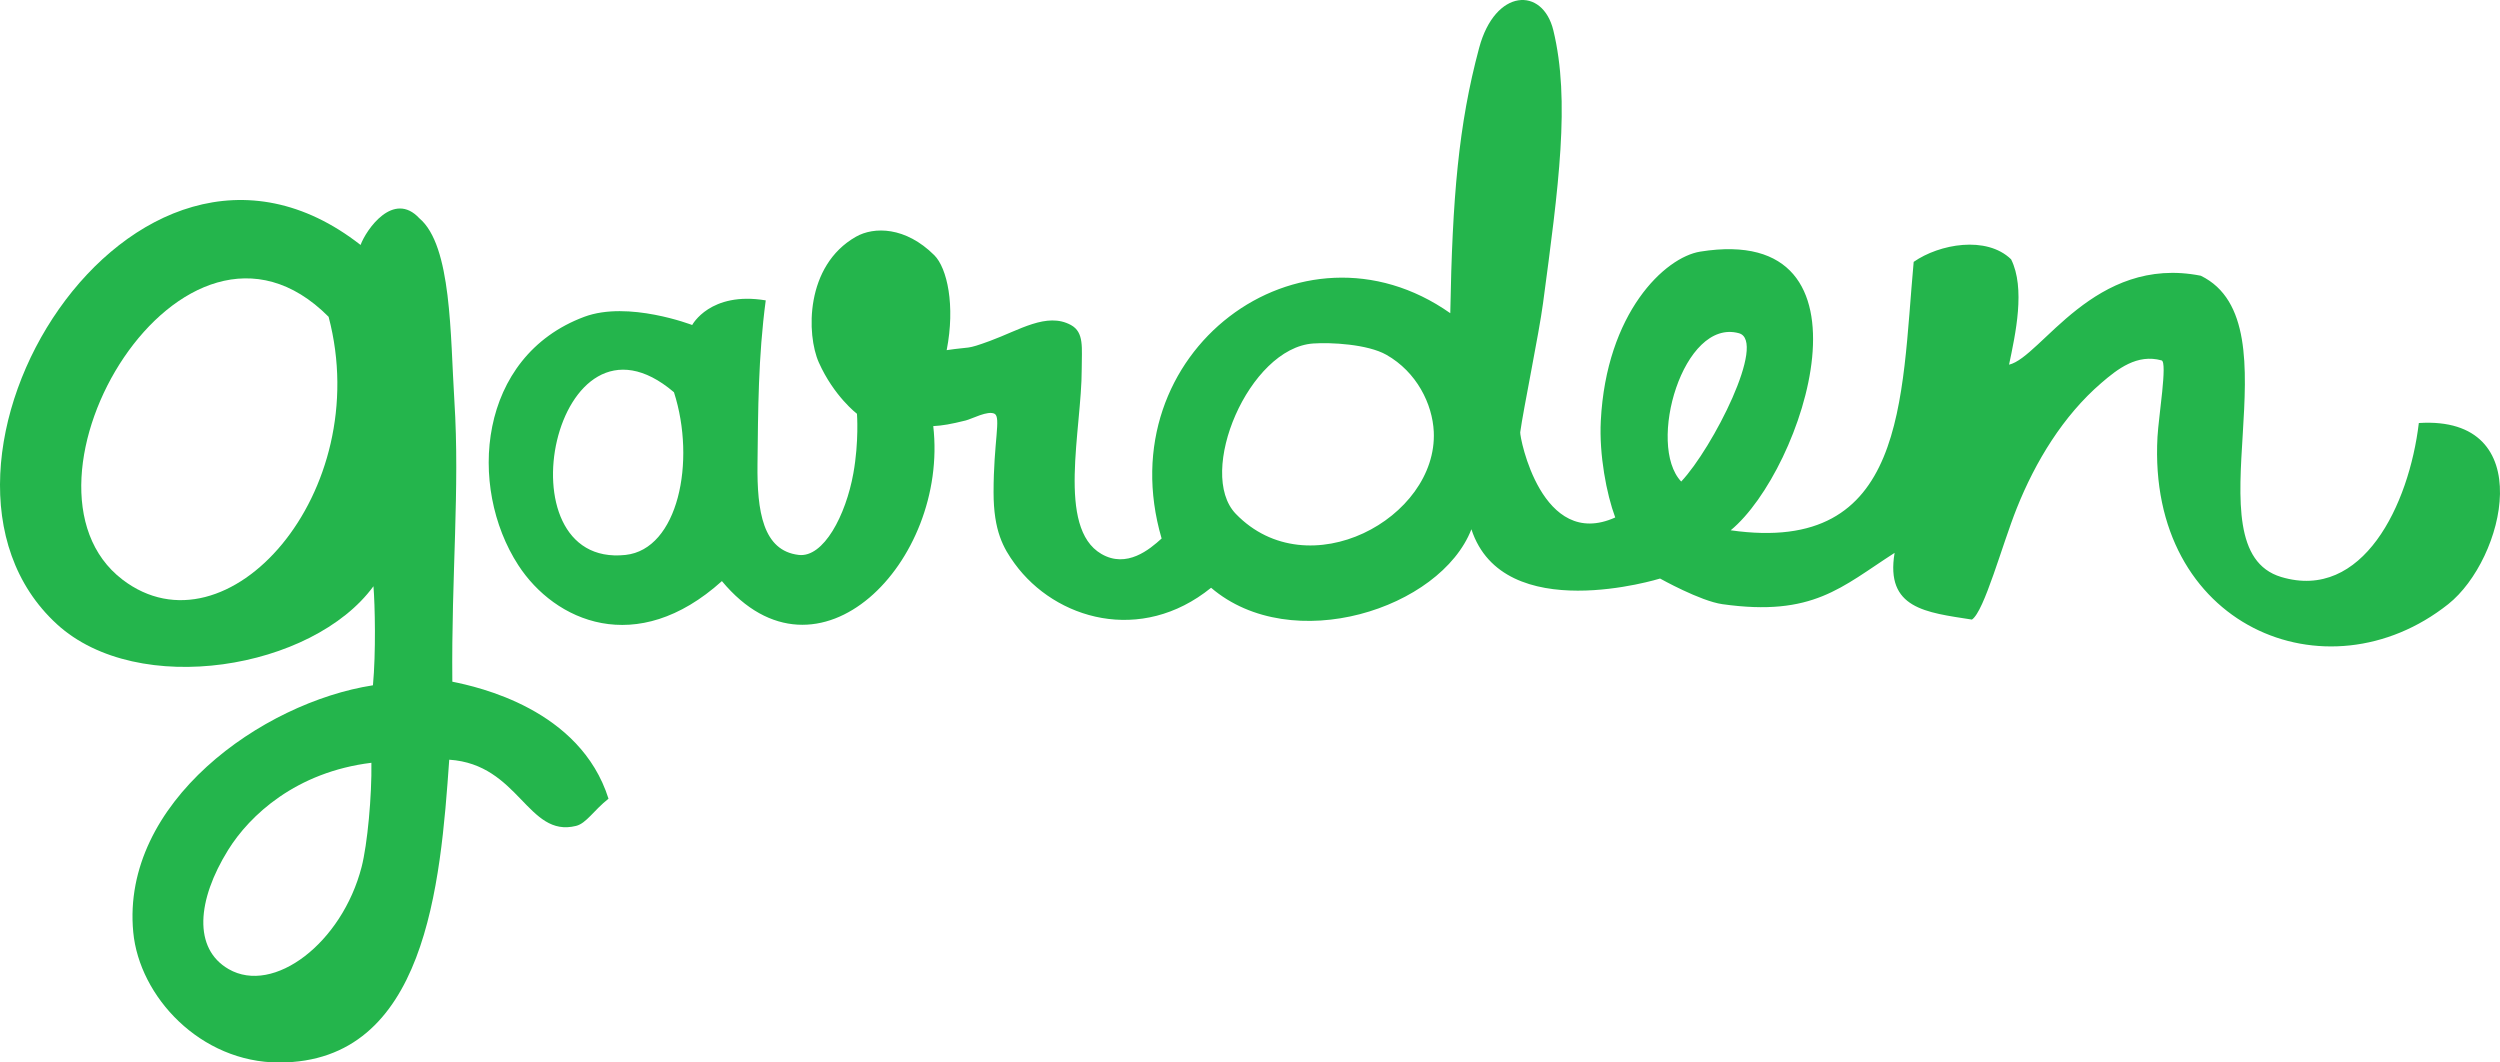
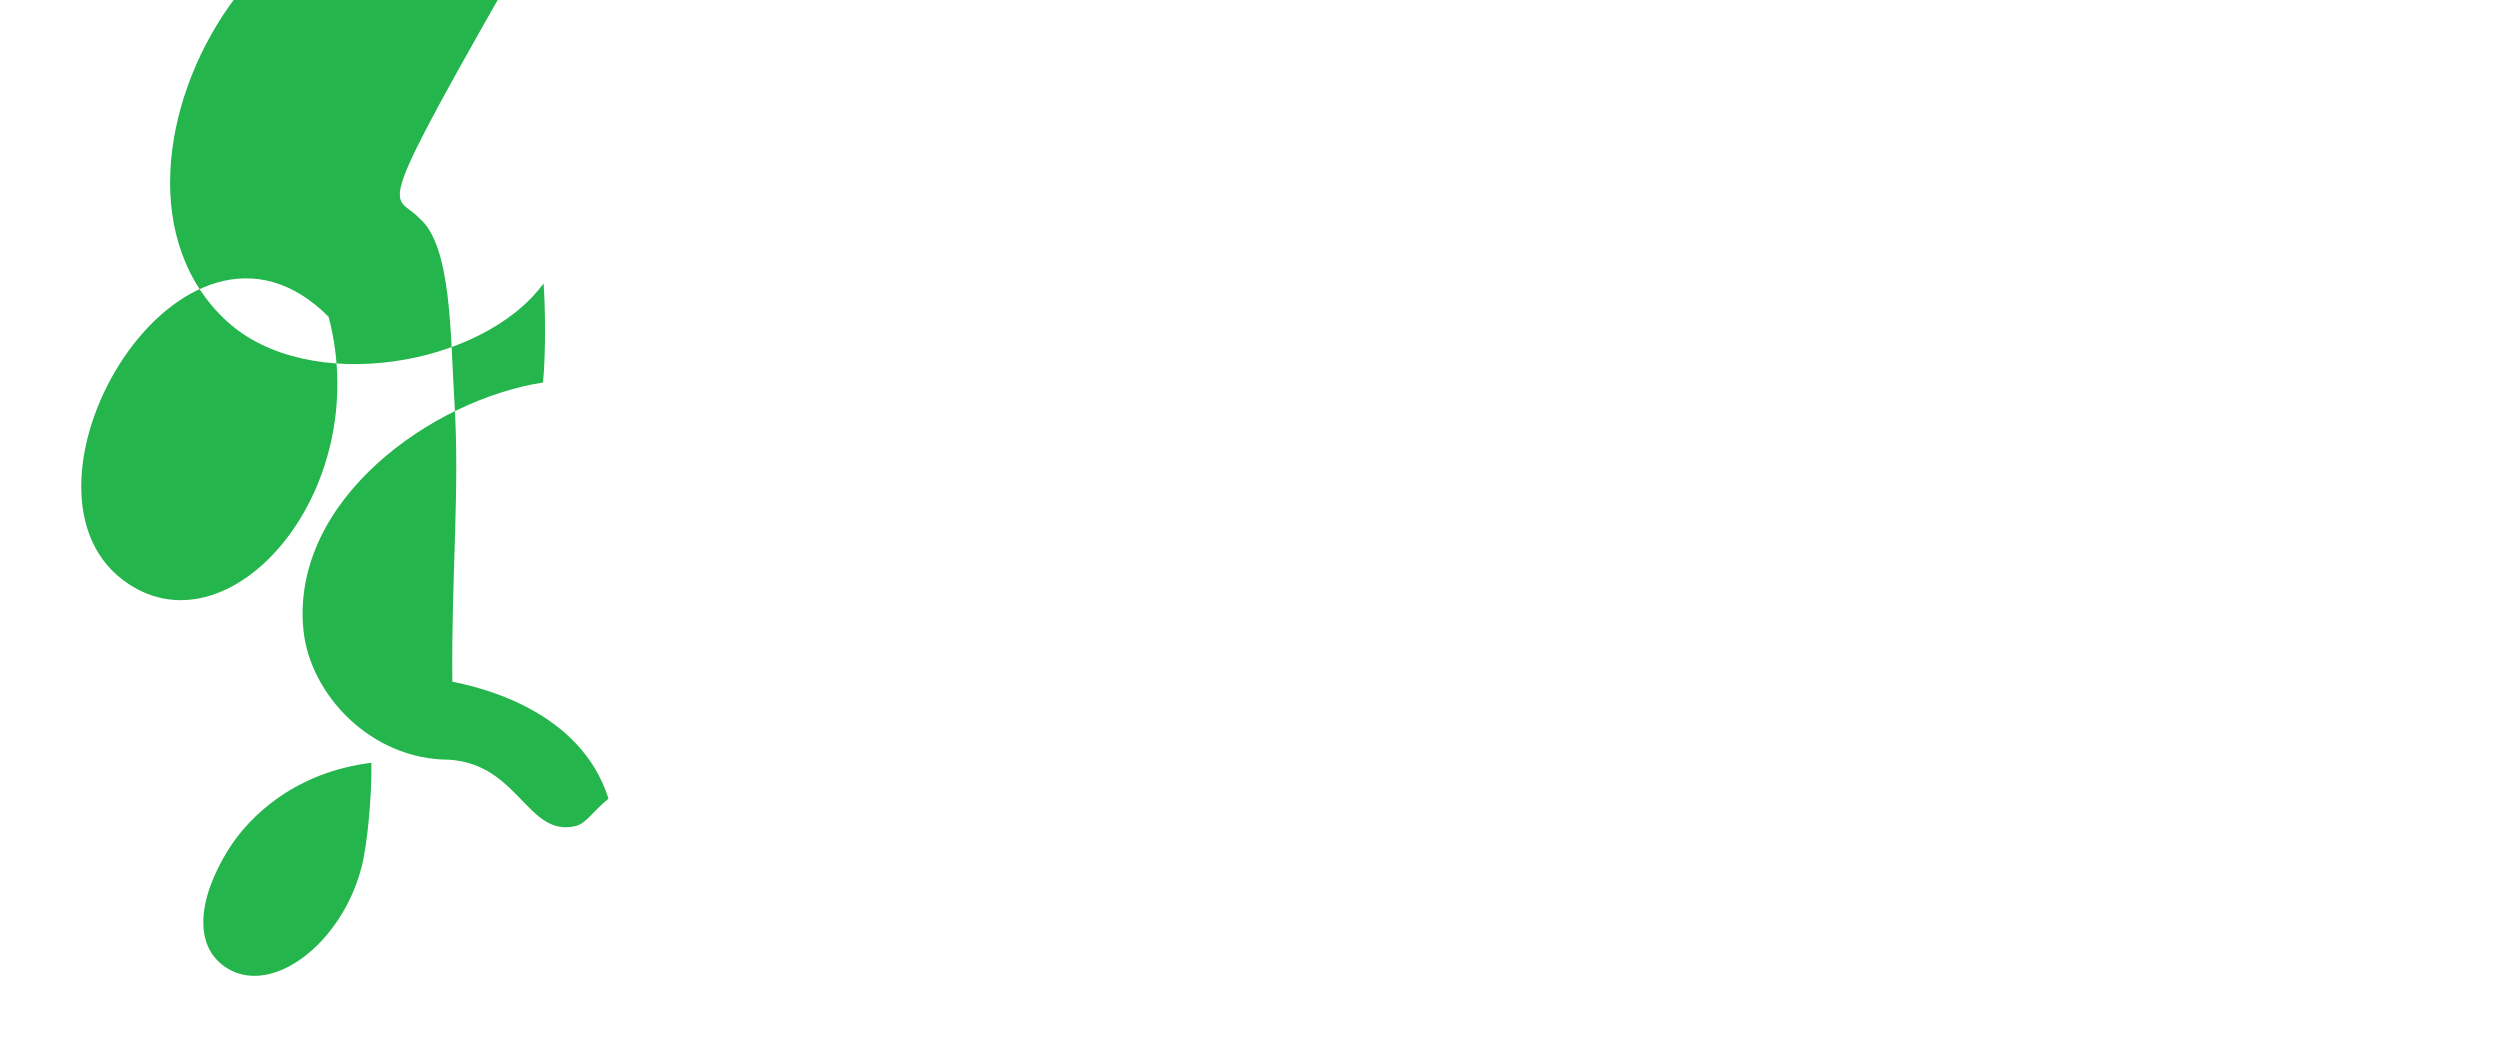
<svg xmlns="http://www.w3.org/2000/svg" version="1.1" baseProfile="tiny" id="garden" x="0px" y="0px" width="400px" height="170px" viewBox="0 0 400 170" overflow="inherit" xml:space="preserve">
  <g>
-     <path fill-rule="evenodd" fill="#24B54C" d="M248.538,4.869c2.723,11.249,0.847,24.913-1.657,43.671   c-0.656,4.914-3.127,16.841-3.646,20.623c-0.104,0.759,3.426,18.938,15.202,13.631c-1.403-3.777-2.583-10.048-2.31-15.438   c0.879-17.317,10.254-26.192,15.916-27.098c29.58-4.732,16.536,34.973,4.867,44.588c28.206,4.023,27.254-20.874,29.279-42.946   c4.115-2.871,11.652-4.225,15.587-0.411c2.31,4.638,0.712,11.907-0.328,16.86c5.168-1.204,13.639-17.612,30.678-14.232   c15.821,7.704-2.193,43.684,12.866,48.201c13.032,3.909,20.455-11.496,22.021-24.635c19.32-1.216,13.736,21.815,4.701,28.985   c-19.455,15.438-48.181,3.568-46.516-26.768c0.179-3.264,1.616-11.969,0.659-12.235c-3.924-1.09-7.053,1.376-9.648,3.613   c-6.104,5.256-10.538,12.558-13.526,20.037c-2.369,5.934-5.196,16.504-7.175,17.818c-7.341-1.149-13.874-1.733-12.372-10.674   c-8.521,5.474-13.049,10.249-27.545,8.21c-3.549-0.497-9.98-4.104-9.98-4.104s-25.072,7.801-30.187-7.883   c-4.948,12.728-28.753,20.386-41.649,9.36c-11.213,9.078-24.907,5.091-31.423-3.858c-1.797-2.47-3.381-5.208-3.381-11.415   c0-8.047,1.211-12.002,0.165-12.562c-1.073-0.575-3.629,0.82-4.619,1.067c-2.4,0.598-3.711,0.821-5.195,0.903   c2.473,21.678-18.475,43.274-33.816,24.799c-13.678,12.319-26.748,6.433-32.576-2.546c-8.157-12.563-6.483-33.383,10.557-39.742   c7.038-2.627,17.265,1.313,17.265,1.313s2.859-5.42,11.766-3.941c-1.209,9.088-1.22,17.547-1.318,26.167   c-0.088,7.586,0.861,13.889,6.597,14.561c3.981,0.467,7.539-6.348,8.742-13.056c0.915-5.106,0.577-9.525,0.577-9.525   s-3.694-2.814-6.103-8.212c-1.98-4.435-2.218-15.479,5.938-20.118c2.887-1.643,7.936-1.625,12.536,2.956   c2.062,2.053,3.382,8.047,1.981,15.191c3.98-0.598,2.988-0.032,6.927-1.478c4.701-1.725,9.102-4.637,12.948-2.546   c2.163,1.177,1.729,3.672,1.732,7.062c0.01,9.647-4.042,25.374,3.135,29.561c4.077,2.38,7.752-0.739,9.65-2.464   c-8.724-29.815,22.269-52.881,46.185-36.048c0.331-18.476,1.312-30.133,4.619-42.453C239.218-1.864,246.835-2.167,248.538,4.869z    M229.404,69.082c-0.203-4.44-2.731-9.569-7.588-12.317c-3.019-1.708-8.919-2.004-11.711-1.806   c-10.276,0.728-18.722,20.692-12.372,27.262C209.308,94.192,230.035,82.902,229.404,69.082z M268.993,77.047   c5.03-5.337,13.749-22.487,9.236-23.731C269.305,50.856,263.435,71.181,268.993,77.047z M100.083,88.79   c8.403-0.901,11.316-14.936,7.752-26.031C88.672,46.423,79.686,90.977,100.083,88.79z" />
-     <path fill-rule="evenodd" fill="#24B54C" d="M67.094,34.922c5.197,4.369,4.944,18.715,5.608,29.233   c0.892,14.138-0.495,27.836-0.329,44.916c4.04,0.821,20.453,4.352,24.988,18.722c-2.391,1.889-3.545,3.942-5.195,4.352   c-7.767,1.935-9.073-9.853-20.289-10.593C70.476,141.506,68.188,170,44.661,170c-12.587,0-22.362-10.524-23.341-20.856   c-1.963-20.718,20.568-36.736,38.351-39.497c0.486-5.208,0.329-12.811,0.082-15.848c-9.732,13.312-37.649,17.964-50.639,6.078   c-27.298-24.983,11.982-89.296,48.577-60.684C58.599,36.729,62.949,30.46,67.094,34.922z M19.588,92.731   C36.302,105.522,60,78.854,52.578,50.689C29.219,27.207-0.371,77.458,19.588,92.731z M36.578,155.056   c7.215,4.163,18.145-4.188,21.279-16.341c0.931-3.609,1.65-11.414,1.567-16.67c-12.041,1.478-19.463,8.377-22.928,13.96   C31.512,144.039,30.887,151.77,36.578,155.056z" />
+     <path fill-rule="evenodd" fill="#24B54C" d="M67.094,34.922c5.197,4.369,4.944,18.715,5.608,29.233   c0.892,14.138-0.495,27.836-0.329,44.916c4.04,0.821,20.453,4.352,24.988,18.722c-2.391,1.889-3.545,3.942-5.195,4.352   c-7.767,1.935-9.073-9.853-20.289-10.593c-12.587,0-22.362-10.524-23.341-20.856   c-1.963-20.718,20.568-36.736,38.351-39.497c0.486-5.208,0.329-12.811,0.082-15.848c-9.732,13.312-37.649,17.964-50.639,6.078   c-27.298-24.983,11.982-89.296,48.577-60.684C58.599,36.729,62.949,30.46,67.094,34.922z M19.588,92.731   C36.302,105.522,60,78.854,52.578,50.689C29.219,27.207-0.371,77.458,19.588,92.731z M36.578,155.056   c7.215,4.163,18.145-4.188,21.279-16.341c0.931-3.609,1.65-11.414,1.567-16.67c-12.041,1.478-19.463,8.377-22.928,13.96   C31.512,144.039,30.887,151.77,36.578,155.056z" />
  </g>
</svg>